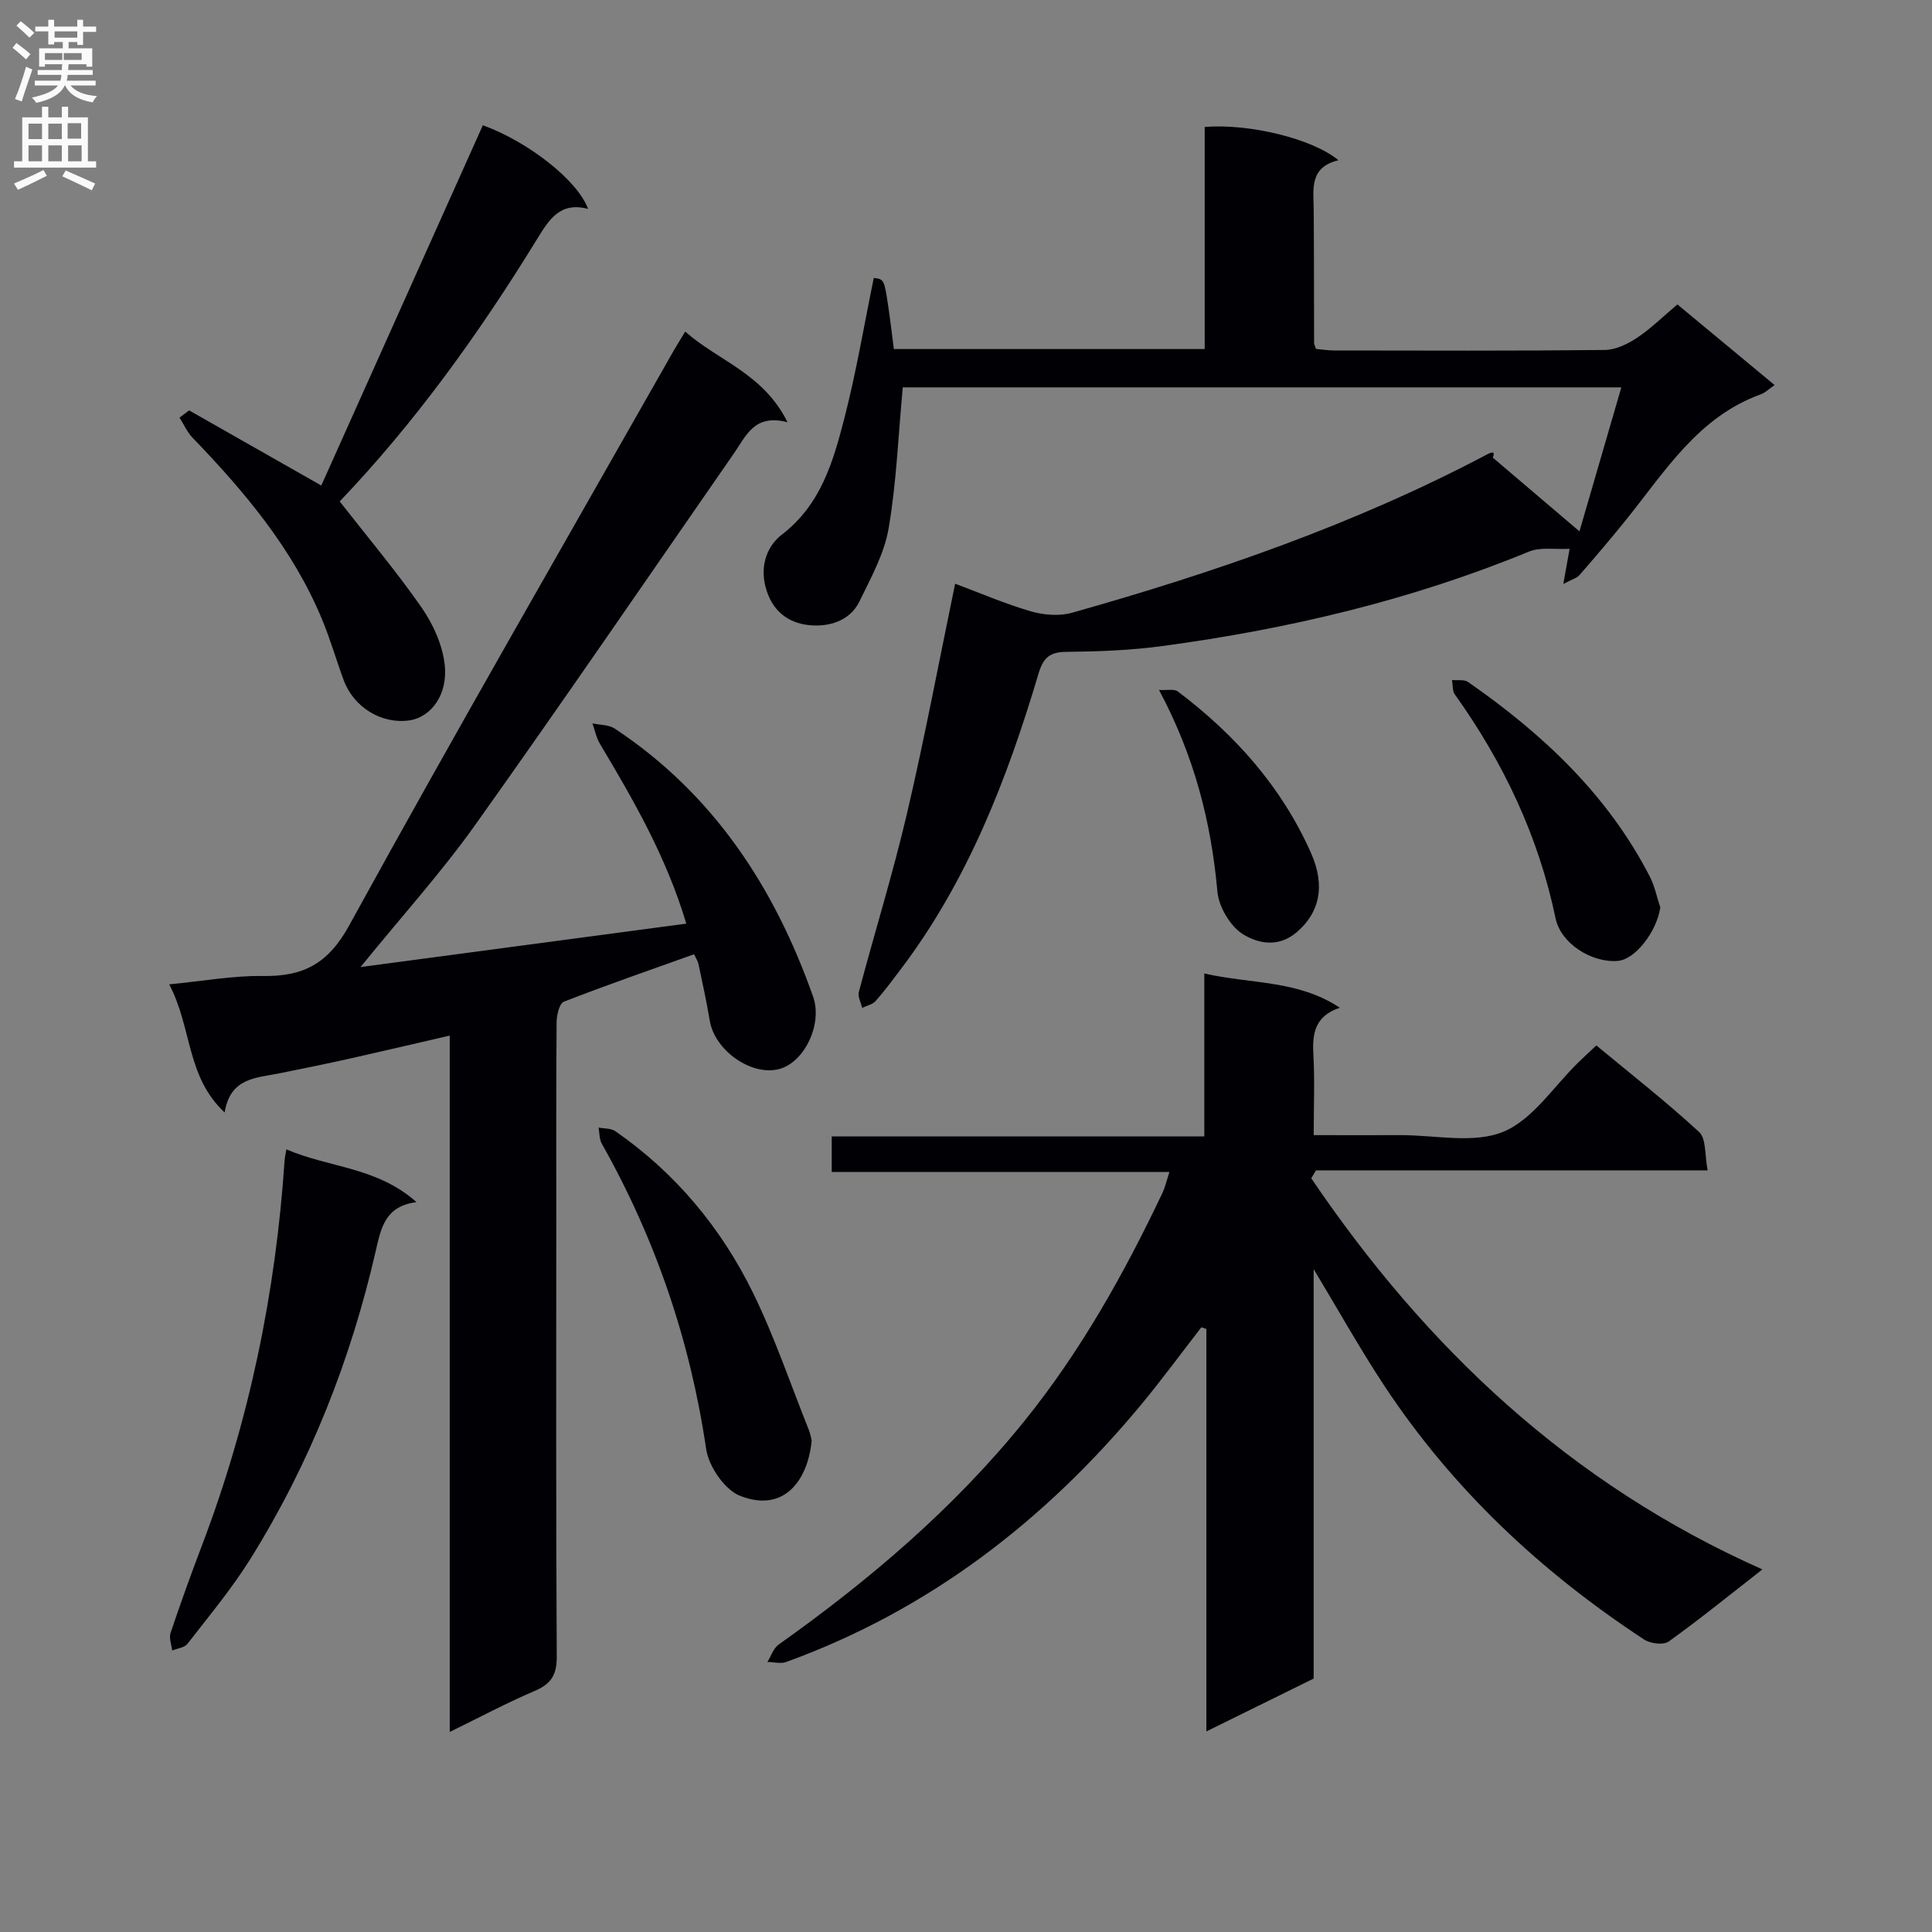
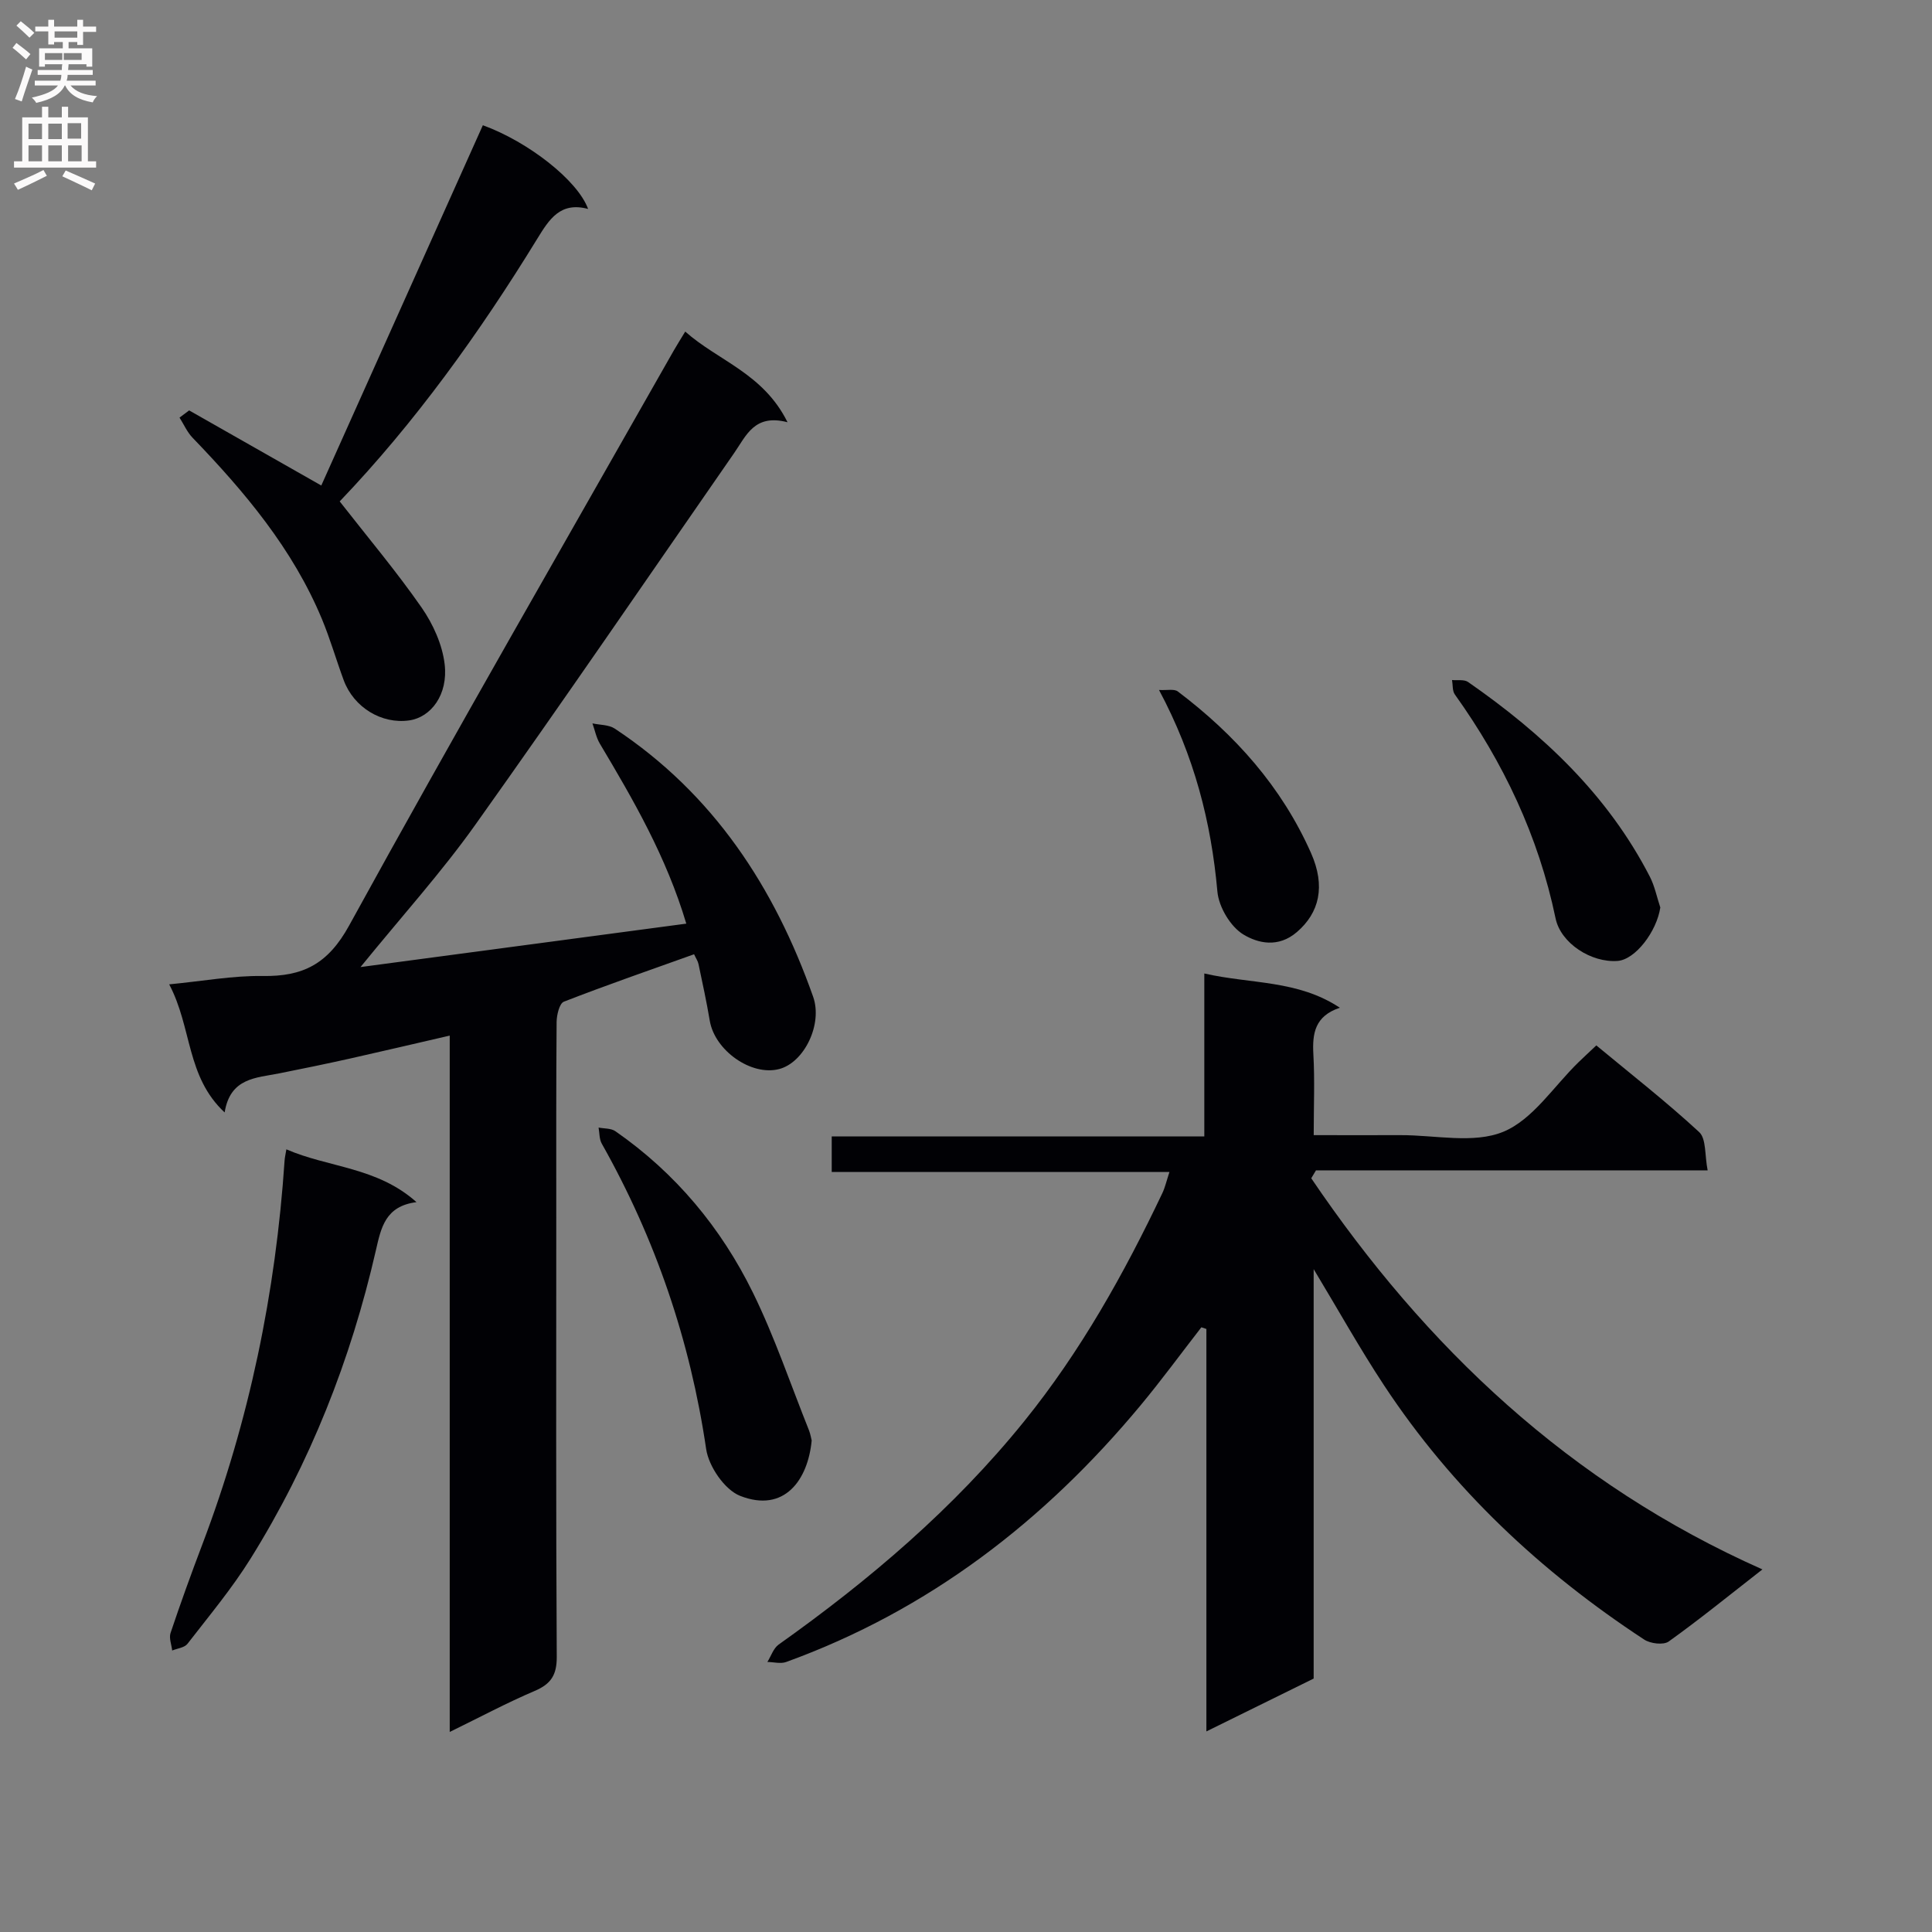
<svg xmlns="http://www.w3.org/2000/svg" enable-background="new 0 0 400 400" viewBox="0 0 400 400">
  <rect x="0" y="0" width="400" height="400" fill="#808080" stroke="none" />
  <g fill="#010105">
    <path d="m271.98 262.76v84.77c-7.2 3.54-14.31 7.04-22.21 10.94 0-28.29 0-55.8 0-83.32-.35-.12-.69-.24-1.04-.35-4.18 5.38-8.21 10.89-12.56 16.13-19.92 23.98-43.87 42.46-73.41 53.17-1.14.41-2.58.01-3.88-.01.76-1.22 1.25-2.83 2.33-3.6 18.81-13.36 36.26-28.19 50.83-46.22 11.69-14.47 20.68-30.55 28.62-47.26.55-1.17.84-2.46 1.46-4.36-23.47 0-46.51 0-69.92 0 0-2.67 0-4.76 0-7.37h77.14c0-11.22 0-21.95 0-33.73 9.73 2.22 19.3 1.3 28.06 7.09-5.19 1.73-5.72 5.34-5.48 9.66.3 5.31.07 10.64.07 16.72 6.11 0 12.03.02 17.96 0 7.16-.03 15.12 1.83 21.27-.69 6.14-2.52 10.47-9.44 15.61-14.42 1.07-1.04 2.16-2.04 3.67-3.47 7.19 5.96 14.5 11.67 21.29 17.94 1.5 1.38 1.13 4.79 1.76 7.93-27.61 0-54.35 0-81.09 0-.33.55-.65 1.09-.98 1.64 23.7 34.98 53.48 63.24 93.41 80.98-7.04 5.49-13.09 10.41-19.41 14.93-1.08.77-3.78.44-5.06-.4-21.4-14.03-39.77-31.24-53.9-52.69-5.01-7.6-9.44-15.55-14.54-24.01z" />
    <path d="m74.64 200.22c23.19-3.09 45.13-6.01 67.45-8.99-4.13-13.83-10.93-25.57-17.89-37.25-.75-1.26-1.04-2.8-1.54-4.21 1.55.34 3.38.26 4.62 1.08 20.41 13.51 33.06 32.82 41.07 55.51 2.01 5.68-1.83 13.63-7.05 14.98-5.76 1.49-13.31-3.84-14.35-10.01-.66-3.93-1.51-7.82-2.33-11.72-.13-.63-.53-1.2-.92-2.04-9.05 3.24-18.07 6.36-26.96 9.82-.92.36-1.48 2.74-1.5 4.19-.11 13.49-.07 26.99-.07 40.48 0 30.32-.08 60.64.1 90.96.02 3.77-1.19 5.63-4.57 7.07-5.75 2.45-11.28 5.41-17.59 8.49 0-48.31 0-95.85 0-144.17-7.3 1.68-13.98 3.26-20.68 4.76-4.86 1.08-9.74 2.09-14.62 3.06-4.78.95-10.15.9-11.3 8.09-7.98-7.43-6.72-17.52-11.48-26.52 7.05-.68 13.2-1.82 19.33-1.73 8.36.13 13.53-2.45 17.93-10.46 21.92-39.92 44.7-79.37 67.18-118.99.65-1.14 1.35-2.24 2.4-3.97 6.81 6.06 16.16 8.63 21.18 18.77-6.86-1.8-8.55 2.78-11.04 6.36-17.81 25.67-35.44 51.47-53.56 76.92-7.01 9.87-15.18 18.9-23.81 29.52z" />
-     <path d="m186.91 80.2c-.95 10.13-1.31 19.77-2.93 29.2-.9 5.23-3.65 10.21-6.02 15.08-2.05 4.23-6.56 5.37-10.52 4.94-4.26-.46-7.66-2.91-8.96-7.97-1.2-4.66.57-8.59 3.37-10.74 8.09-6.21 10.63-15.07 12.94-24.01 2.48-9.59 4.11-19.4 6.12-29.16 2.13.28 2.16.28 3.03 6.12.41 2.77.73 5.56 1.12 8.61h64.36c0-15.35 0-30.71 0-45.99 9.27-.74 22.39 2.46 27.69 6.9-6.11 1.45-5.15 6.05-5.12 10.33.07 9.16.05 18.33.08 27.49 0 .31.19.62.39 1.24 1.17.11 2.46.32 3.76.32 18.66.02 37.32.1 55.98-.1 2.25-.02 4.74-1.2 6.68-2.49 2.89-1.91 5.39-4.4 8.41-6.94 6.69 5.55 13.24 10.99 20.12 16.69-1.22.84-1.94 1.59-2.83 1.91-13.02 4.69-19.85 15.98-27.91 25.98-3.13 3.89-6.37 7.68-9.65 11.45-.54.62-1.51.86-3.35 1.85.48-2.68.77-4.31 1.3-7.29-3.02.17-6.03-.4-8.41.58-24.41 10.06-49.86 16.05-75.92 19.56-6.57.89-13.26 1.13-19.91 1.2-3.48.03-4.77 1.31-5.73 4.55-6.47 21.75-14.61 42.77-28.46 61.1-1.7 2.25-3.39 4.54-5.26 6.65-.64.72-1.84.95-2.78 1.41-.25-1.1-.95-2.32-.69-3.28 3.28-12.35 7.07-24.57 9.98-37 3.66-15.64 6.62-31.45 9.96-47.54 5.13 1.91 10.31 4.16 15.68 5.72 2.67.78 5.91 1.03 8.54.29 29.62-8.36 58.63-18.36 85.94-32.79.85-.45 1.76-.77 1.15.67 5.74 4.88 11.48 9.76 17.95 15.27 3.04-10.44 5.79-19.93 8.67-29.81-50.22 0-99.64 0-148.77 0z" />
    <path d="m39.16 84.97c8.92 5.07 17.83 10.13 27.36 15.55 11-24.53 22.23-49.56 33.45-74.59 9.37 3.4 19.63 11.4 21.79 17.33-5.76-1.55-8.06 2.16-10.53 6.18-12.02 19.59-25.42 38.19-40.9 54.37 5.89 7.54 11.77 14.52 16.96 21.98 2.37 3.41 4.29 7.66 4.77 11.72.75 6.31-2.83 10.99-7.32 11.64-5.71.82-11.49-2.67-13.58-8.32-1.55-4.2-2.79-8.52-4.5-12.64-6.05-14.56-16-26.36-26.79-37.56-1.13-1.17-1.81-2.77-2.7-4.17.66-.5 1.33-.99 1.99-1.49z" />
    <path d="m59.29 237.96c8.74 3.8 18.78 3.63 26.94 10.93-6.49.82-7.34 5.34-8.41 9.99-5.19 22.67-13.64 44.08-25.95 63.83-3.86 6.19-8.58 11.84-13.06 17.63-.62.8-2.09.94-3.16 1.38-.14-1.22-.69-2.58-.34-3.63 2.06-6.14 4.26-12.23 6.56-18.28 9.74-25.65 15.22-52.2 17.05-79.53.04-.64.2-1.27.37-2.32z" />
    <path d="m168.05 298.23c-.76 8.16-5.65 15.07-14.82 11.47-3.2-1.26-6.5-6.09-7.03-9.7-3.31-22.47-10.48-43.48-21.61-63.22-.53-.94-.46-2.22-.66-3.33 1.17.23 2.57.13 3.47.75 12.43 8.63 21.88 19.98 28.49 33.44 4.51 9.2 7.8 19 11.62 28.54.29.76.42 1.58.54 2.05z" />
    <path d="m343.75 187.89c-.75 4.97-5.16 10.78-8.84 11.06-5.42.41-11.77-3.62-12.85-8.83-3.54-17.01-10.8-32.28-20.85-46.34-.54-.75-.4-1.98-.58-2.99 1.12.12 2.51-.16 3.32.41 15.44 10.73 28.91 23.34 37.64 40.32 1.01 1.98 1.45 4.24 2.16 6.37z" />
    <path d="m239.96 142.85c1.69.1 3.14-.26 3.88.3 11.84 8.94 21.49 19.72 27.58 33.43 3.08 6.93 1.72 12.41-2.91 16.39-3.88 3.34-8.08 2.31-11.06.52-2.68-1.61-5.11-5.69-5.4-8.89-1.29-14.4-4.77-28.05-12.09-41.75z" />
  </g>
  <path d="m2.6 9.9.8-1c.9.7 1.9 1.4 2.9 2.3l-.9 1.1c-1.1-1-2-1.8-2.8-2.4zm.5 10.6c.9-2.1 1.6-4.3 2.3-6.7.4.2.8.4 1.3.6-.7 2.1-1.5 4.3-2.2 6.6zm.3-15.2.9-.9c1 .8 2 1.6 2.8 2.4l-1 1c-.9-.9-1.8-1.7-2.7-2.5zm12.6-1.2h1.2v1.4h2.7v1.1h-2.7v2.7h-1.2v-.6h-1.8v1.3h4.9v3.8h-1.2v-.5h-3.7c0 .4-.1.9-.1 1.2h5.1v1h-5.2c0 .5-.1.9-.2 1.2h6v1h-5.2c1.1 1.3 2.9 2 5.5 2.2-.4.4-.7.8-.9 1.3-2.9-.5-4.8-1.6-5.7-3.5h-.1c-.8 1.7-2.7 2.9-5.9 3.6-.2-.4-.6-.8-.9-1.1 2.8-.6 4.6-1.4 5.4-2.5h-4.8v-1h5.3c.1-.3.2-.7.2-1.2h-4.9v-1h5c0-.4 0-.8.1-1.2h-3.6v.5h-1.2v-3.8h4.9v-1.3h-1.8v.5h-1.2v-2.7h-2.7v-1h2.7v-1.4h1.2v1.4h4.8zm-6.7 8.3h3.6c0-.4 0-.9 0-1.4h-3.6zm1.9-4.6h4.8v-1.3h-4.7v1.3zm6.7 3.2h-4.7v1.4h3.7v-1.4z" fill="#fbfafa" />
  <path d="m8.7 22.1h1.3v2.2h2.8v-2.2h1.3v2.2h4.1v9.1h1.7v1.3h-17v-1.3h1.7v-9.1h4.1zm.3 13.1.7 1.2c-1.8.9-3.8 1.9-6 2.9-.2-.4-.5-.8-.8-1.3 2.3-1 4.4-1.9 6.1-2.8zm-3.1-6.4h2.8v-3.2h-2.8zm0 4.6h2.8v-3.3h-2.8zm4.1-4.6h2.8v-3.2h-2.8zm0 4.6h2.8v-3.3h-2.8zm3.6 1.9c2.1.9 4.1 1.8 6.1 2.7l-.7 1.4c-2.2-1.1-4.2-2-6.1-2.9zm3.2-9.8h-2.8v3.2h2.8v-3.1zm-2.7 7.9h2.8v-3.3h-2.8z" fill="#fbfafa" />
</svg>